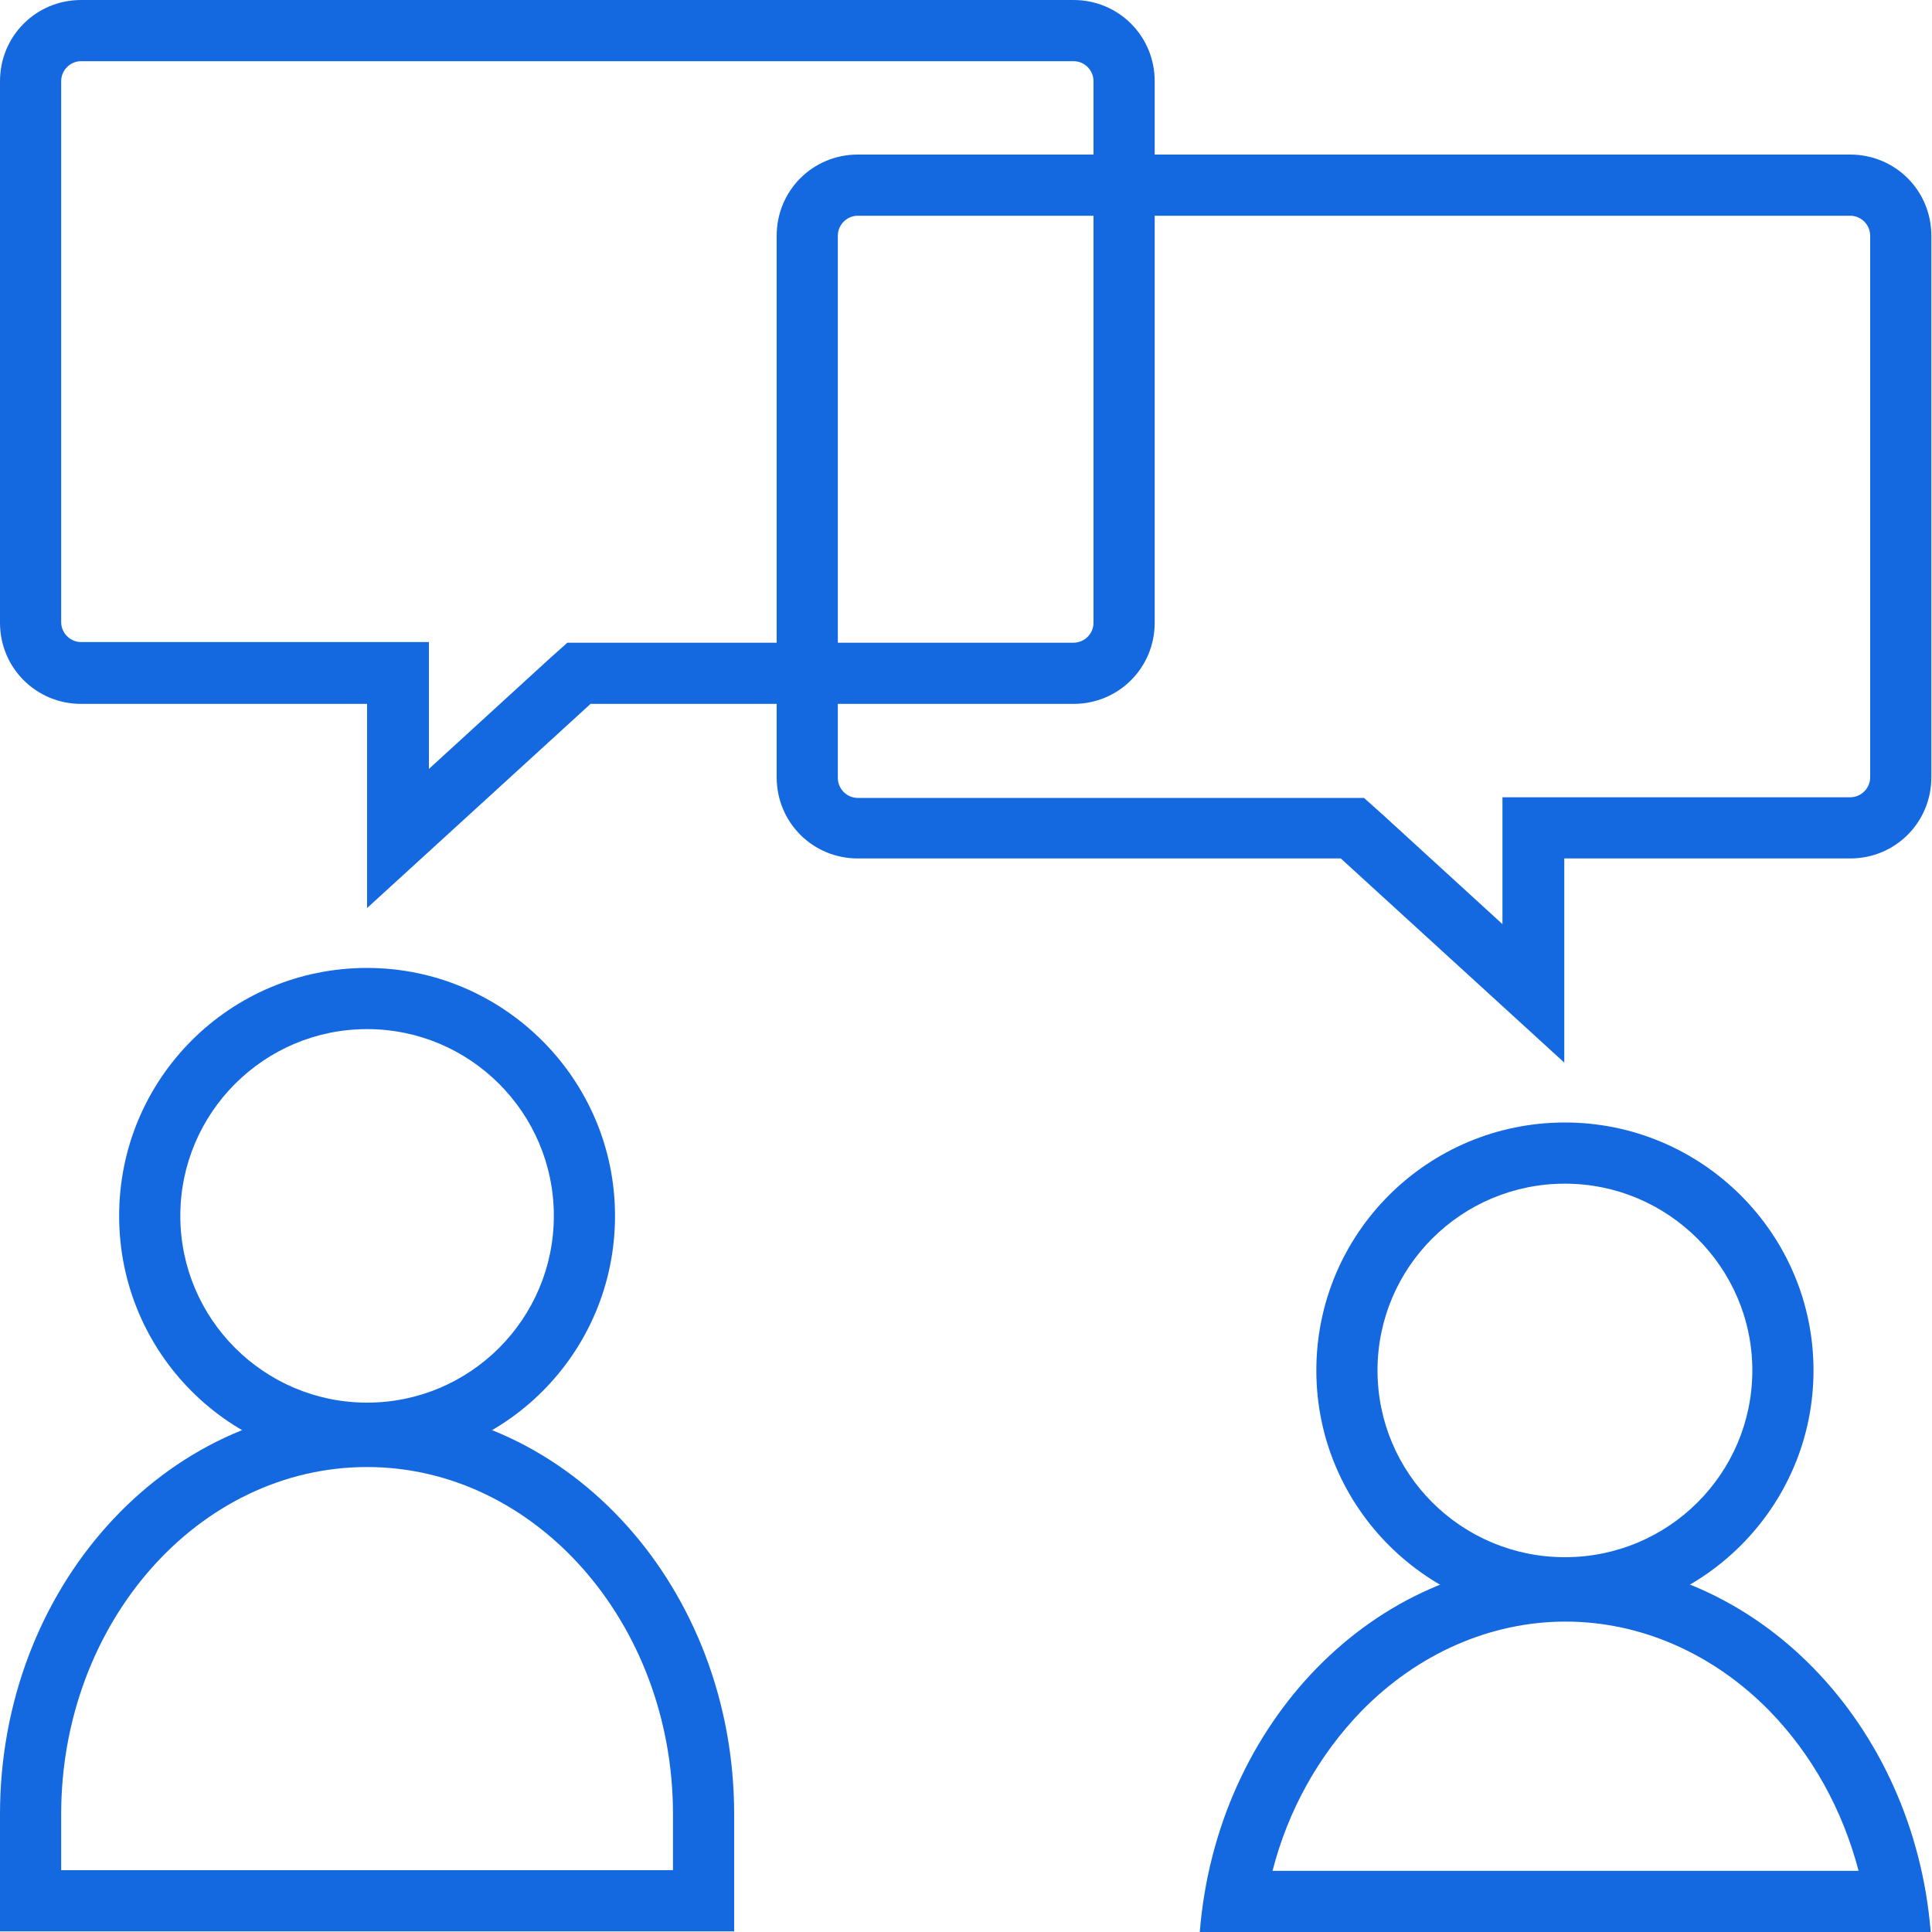
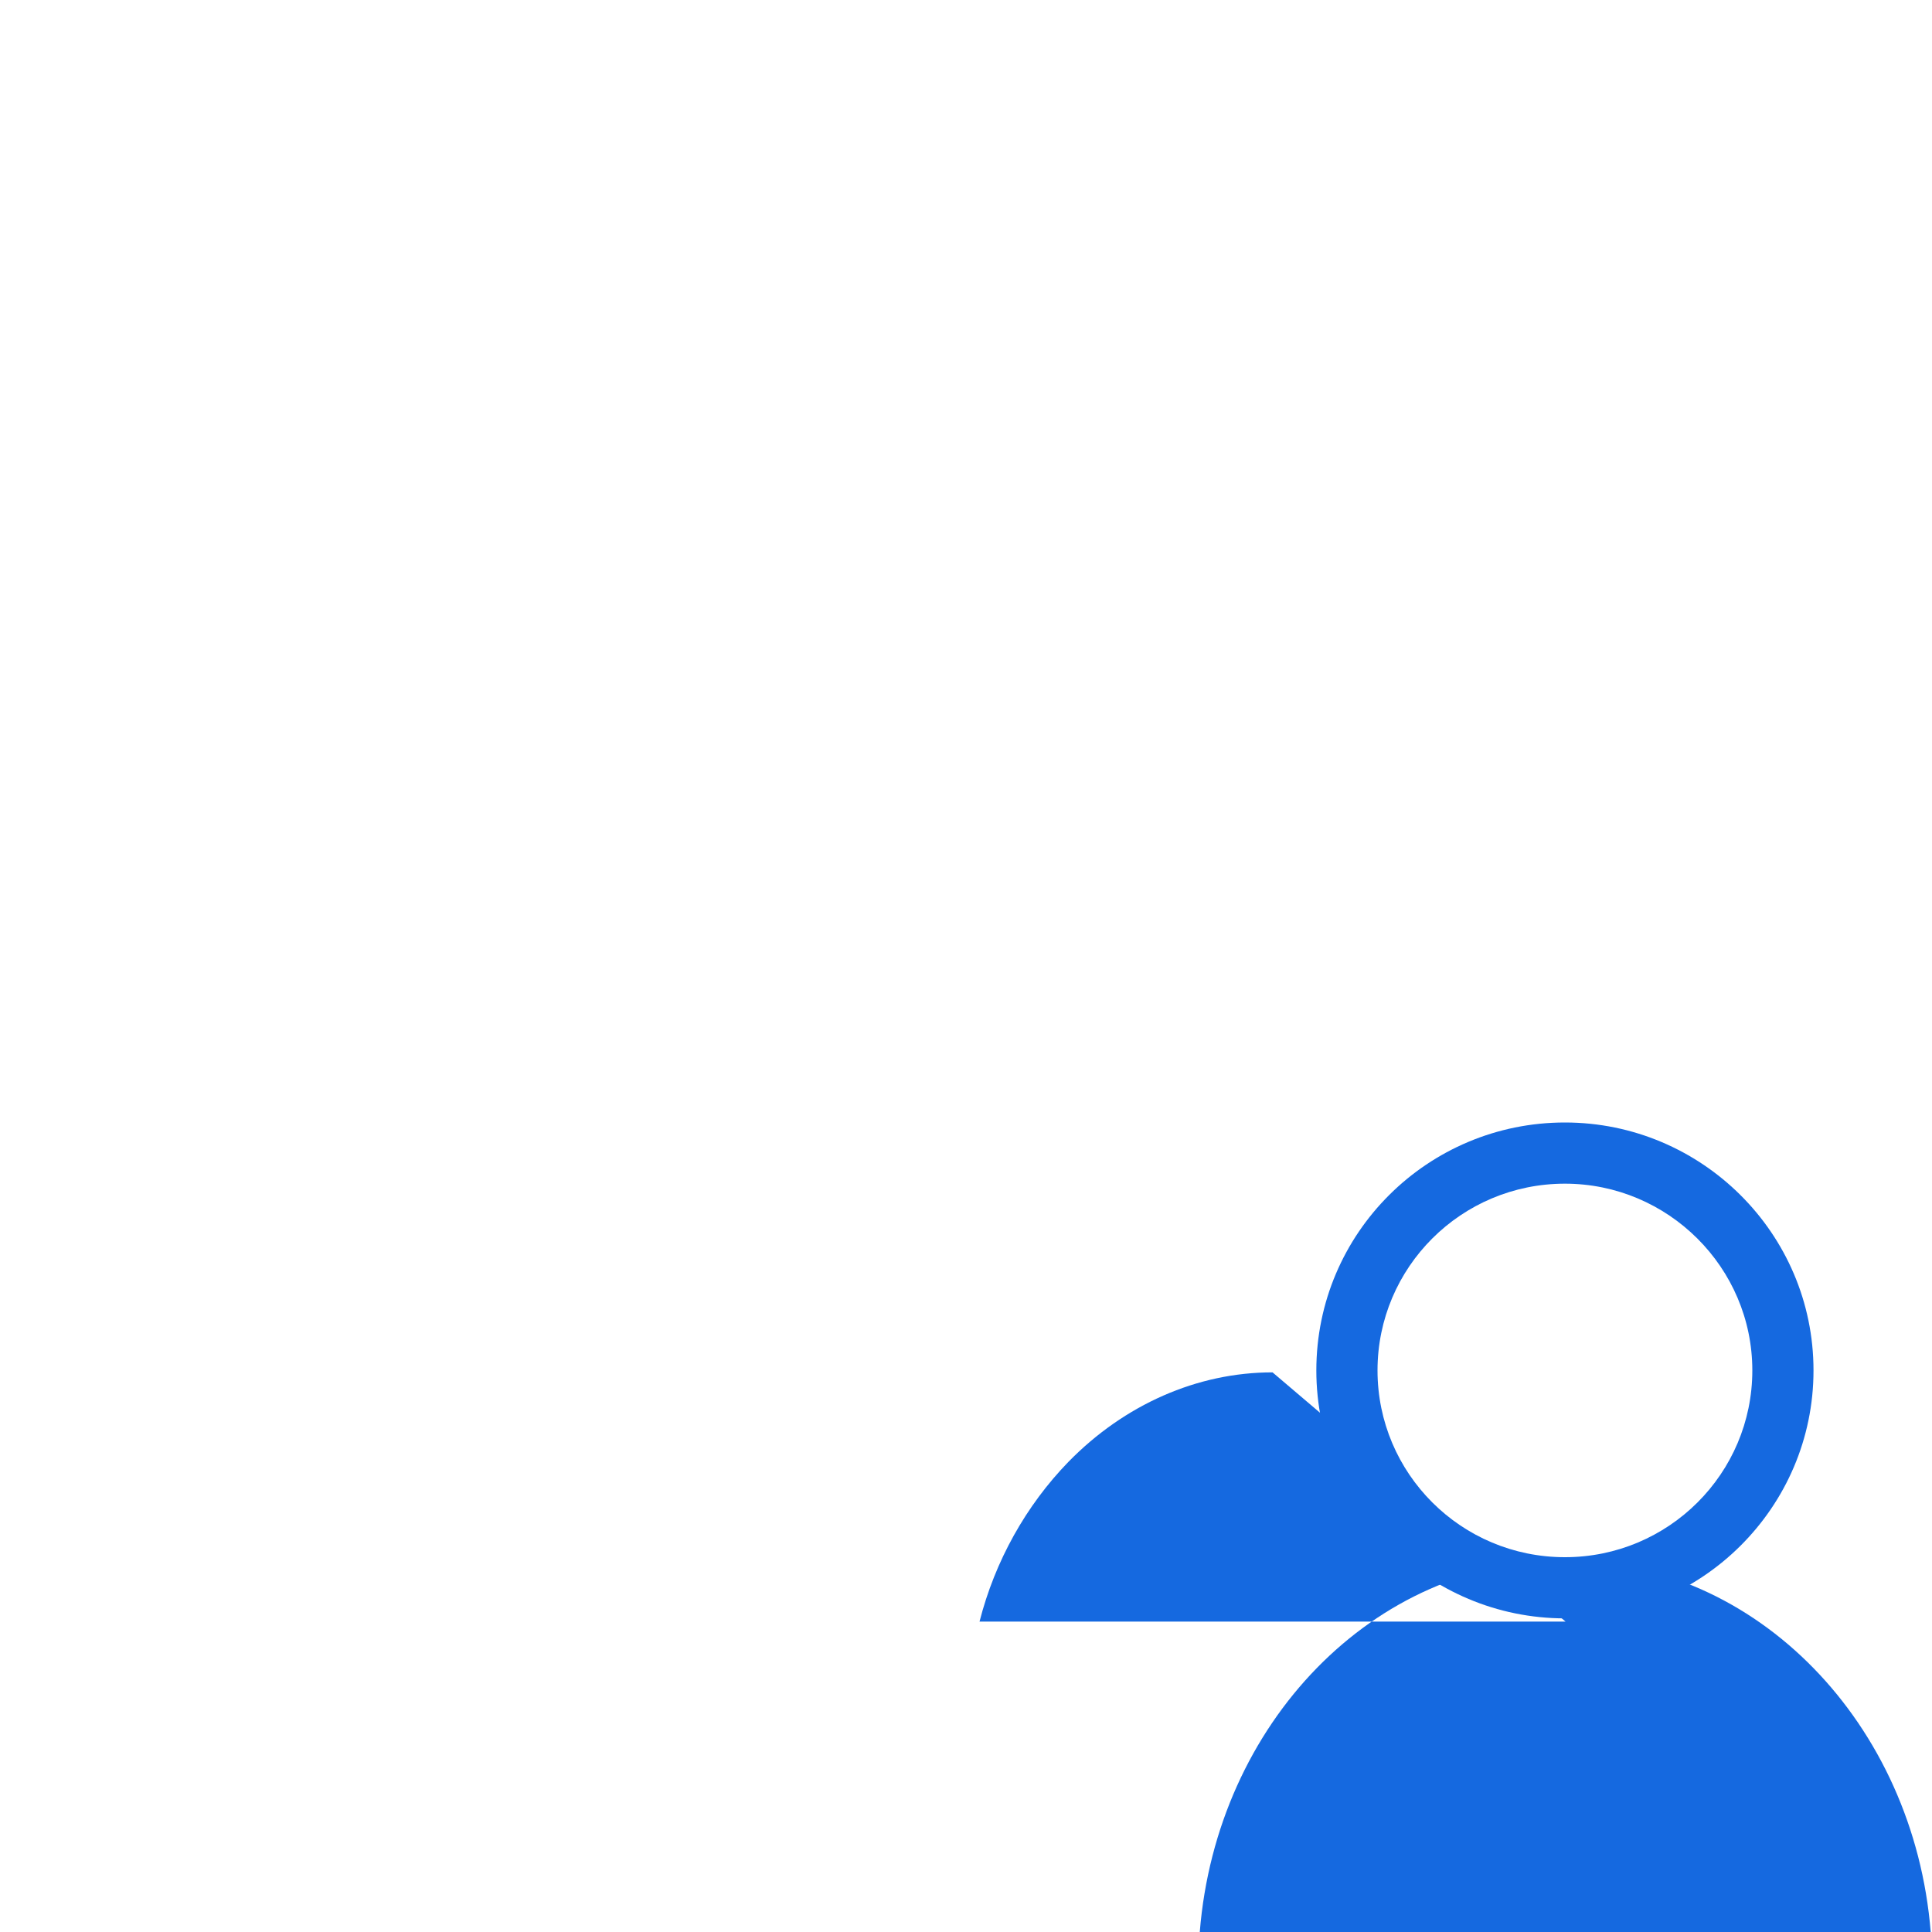
<svg xmlns="http://www.w3.org/2000/svg" id="Layer_1" viewBox="0 0 30 30">
  <defs>
    <style>.cls-1{fill:#1569e0;}</style>
  </defs>
  <g id="Layer_1-2">
    <g>
-       <path class="cls-1" d="M5.7,15.03c-2.13,0-3.85,1.72-3.85,3.85s1.72,3.85,3.85,3.85,3.85-1.72,3.85-3.85-1.74-3.85-3.85-3.85m0,.95c1.6,0,2.9,1.3,2.9,2.9s-1.3,2.9-2.9,2.9-2.9-1.3-2.9-2.9,1.3-2.9,2.9-2.9" />
-       <path class="cls-1" d="M1.26,0C.56,0,0,.56,0,1.26V9.67C0,10.37,.56,10.93,1.26,10.93H5.7v3.17l3.47-3.17h7.5c.7,0,1.26-.56,1.26-1.26V1.26c0-.7-.56-1.26-1.26-1.26H1.26Zm0,.95h15.41c.17,0,.31,.14,.31,.31V9.67c0,.17-.14,.31-.31,.31h-7.86l-.28,.25-1.87,1.71v-1.97H1.26c-.17,0-.31-.14-.31-.31V1.26c0-.17,.14-.31,.31-.31" />
      <path class="cls-1" d="M24.3,17.43c-2.13,0-3.86,1.72-3.86,3.85s1.74,3.85,3.86,3.85,3.86-1.72,3.86-3.85-1.74-3.85-3.86-3.85m0,.95c1.6,0,2.91,1.3,2.91,2.9s-1.3,2.9-2.91,2.9-2.91-1.3-2.91-2.9,1.3-2.9,2.91-2.9" />
-       <path class="cls-1" d="M28.74,2.4H13.32c-.7,0-1.26,.56-1.26,1.26V12.07c0,.7,.56,1.26,1.26,1.26h7.5l3.47,3.17v-3.17h4.44c.7,0,1.26-.56,1.26-1.26V3.66c0-.7-.56-1.26-1.26-1.26m0,.95c.17,0,.31,.14,.31,.31V12.07c0,.17-.14,.31-.31,.31h-5.4v1.97l-1.87-1.71-.28-.25h-7.86c-.17,0-.31-.14-.31-.31V3.66c0-.17,.14-.31,.31-.31h15.41Z" />
-       <path class="cls-1" d="M24.3,24.23c-2.97,0-5.41,2.53-5.67,5.77h11.35c-.26-3.23-2.7-5.77-5.67-5.77m0,.95c1.17,0,2.3,.5,3.17,1.39,.66,.68,1.13,1.53,1.38,2.48h-9.1c.24-.94,.72-1.8,1.38-2.48,.87-.89,2-1.39,3.17-1.39" />
-       <path class="cls-1" d="M5.7,21.83C2.55,21.83,0,24.67,0,28.17v1.82H11.4v-1.82c0-3.5-2.55-6.34-5.7-6.34m0,.95c2.61,0,4.75,2.42,4.75,5.39v.87H.95v-.87c0-2.97,2.13-5.39,4.75-5.39" />
+       <path class="cls-1" d="M24.3,24.23c-2.97,0-5.41,2.53-5.67,5.77h11.35c-.26-3.23-2.7-5.77-5.67-5.77m0,.95h-9.1c.24-.94,.72-1.8,1.38-2.48,.87-.89,2-1.39,3.17-1.39" />
    </g>
  </g>
</svg>